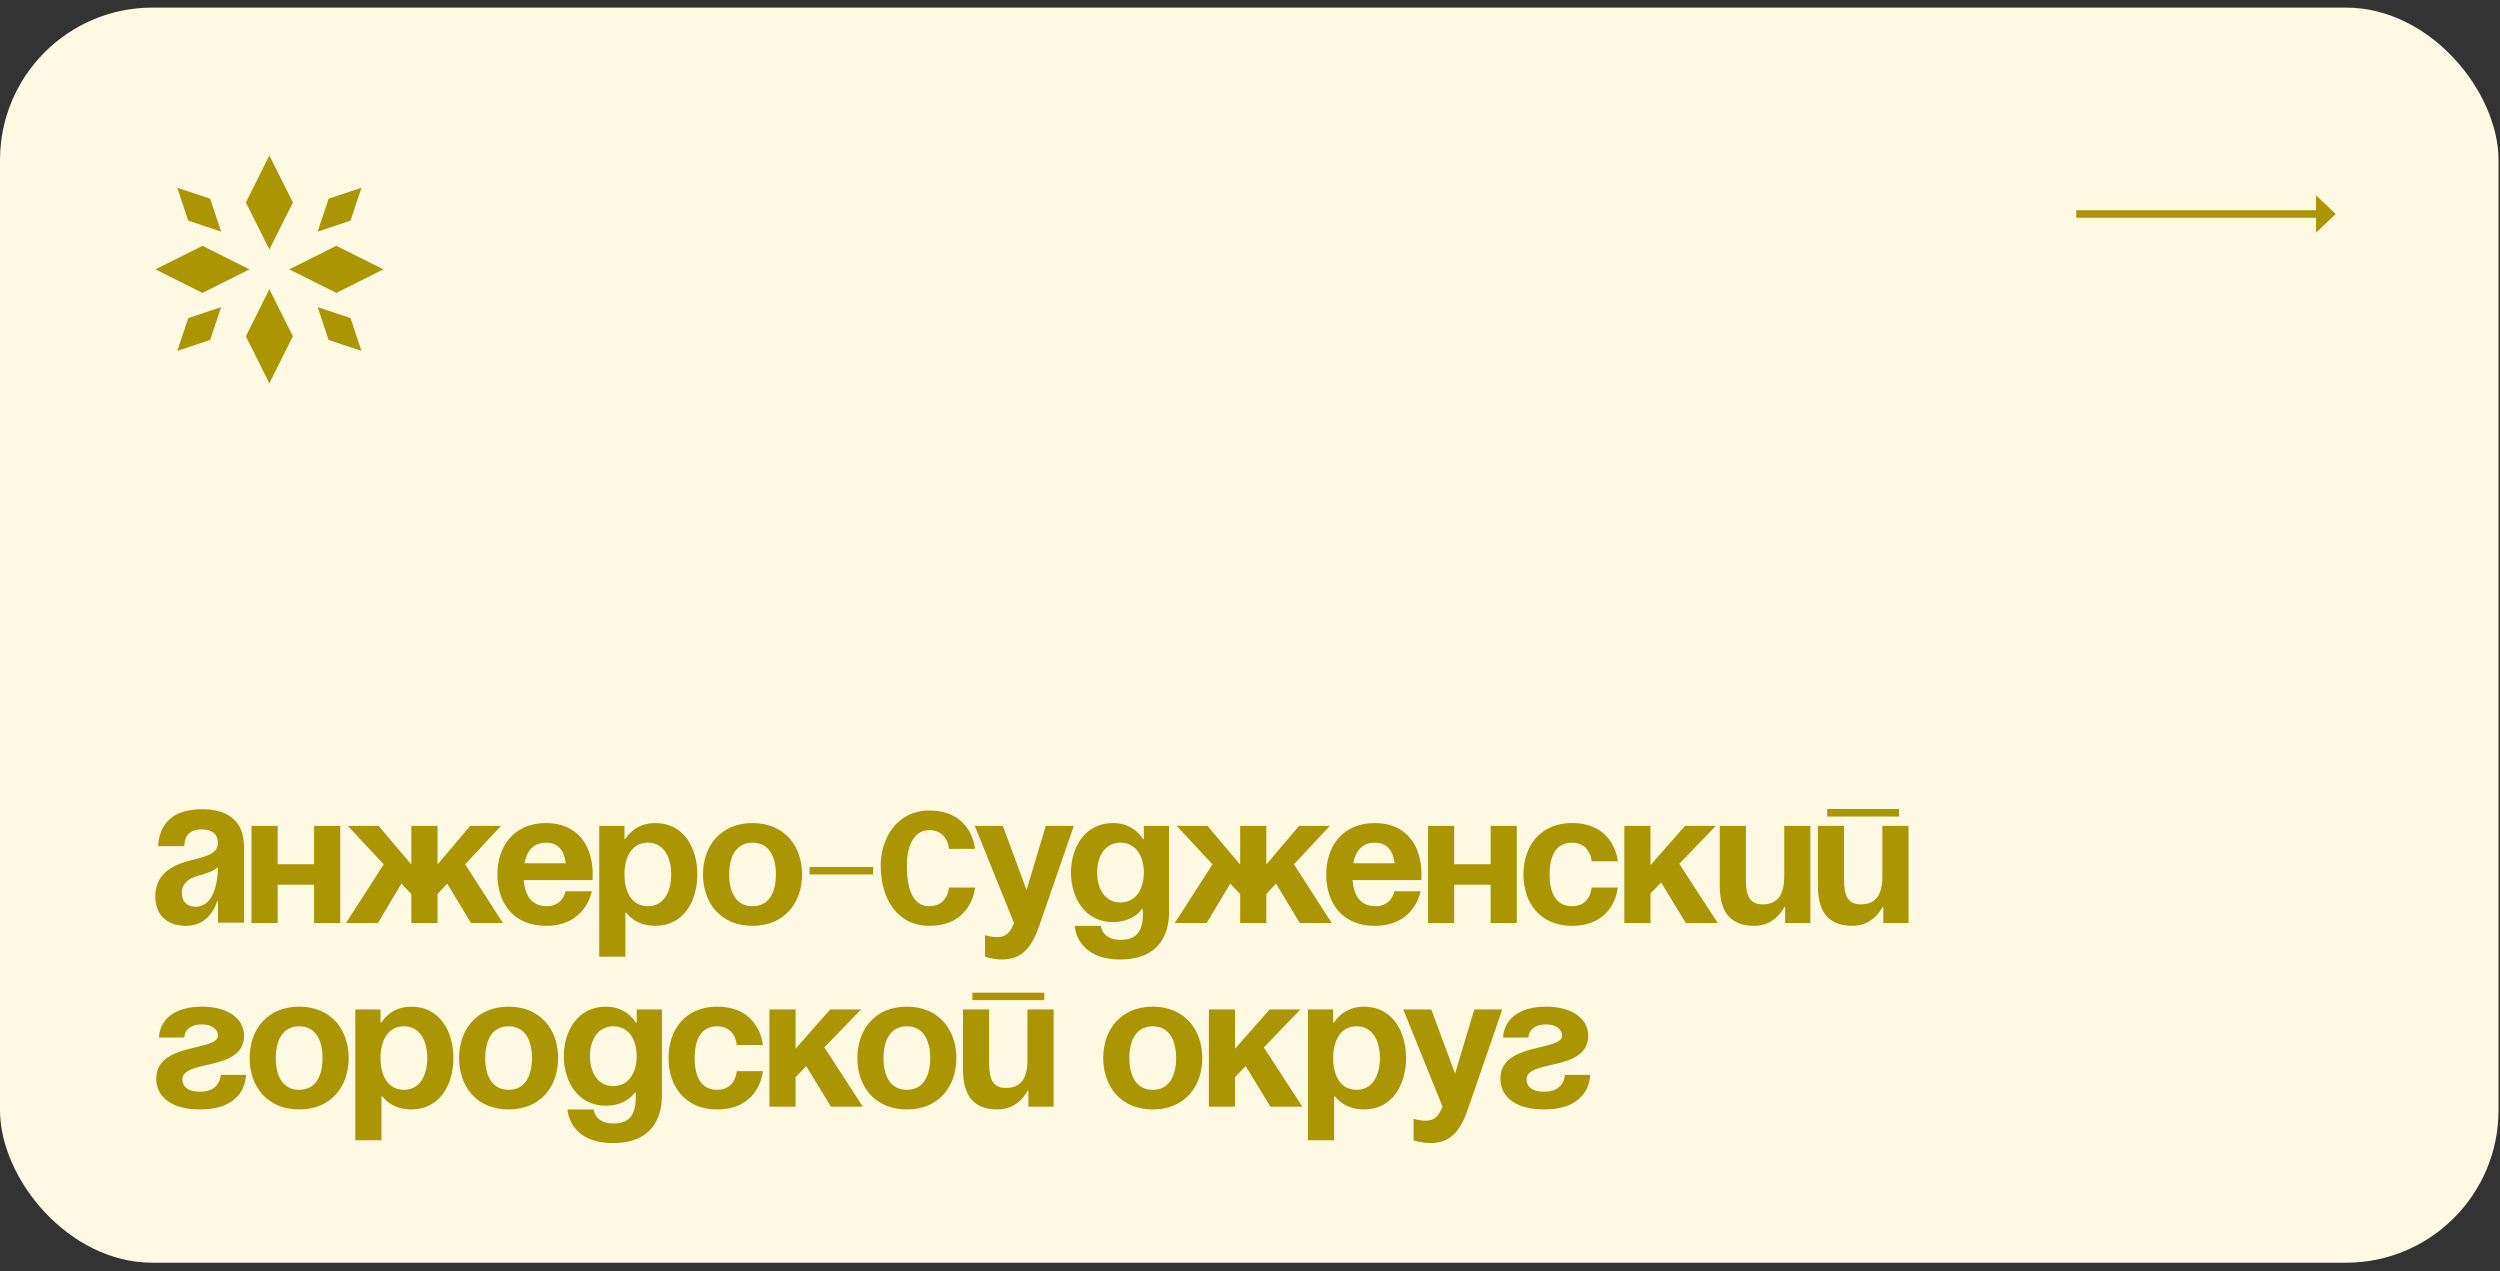
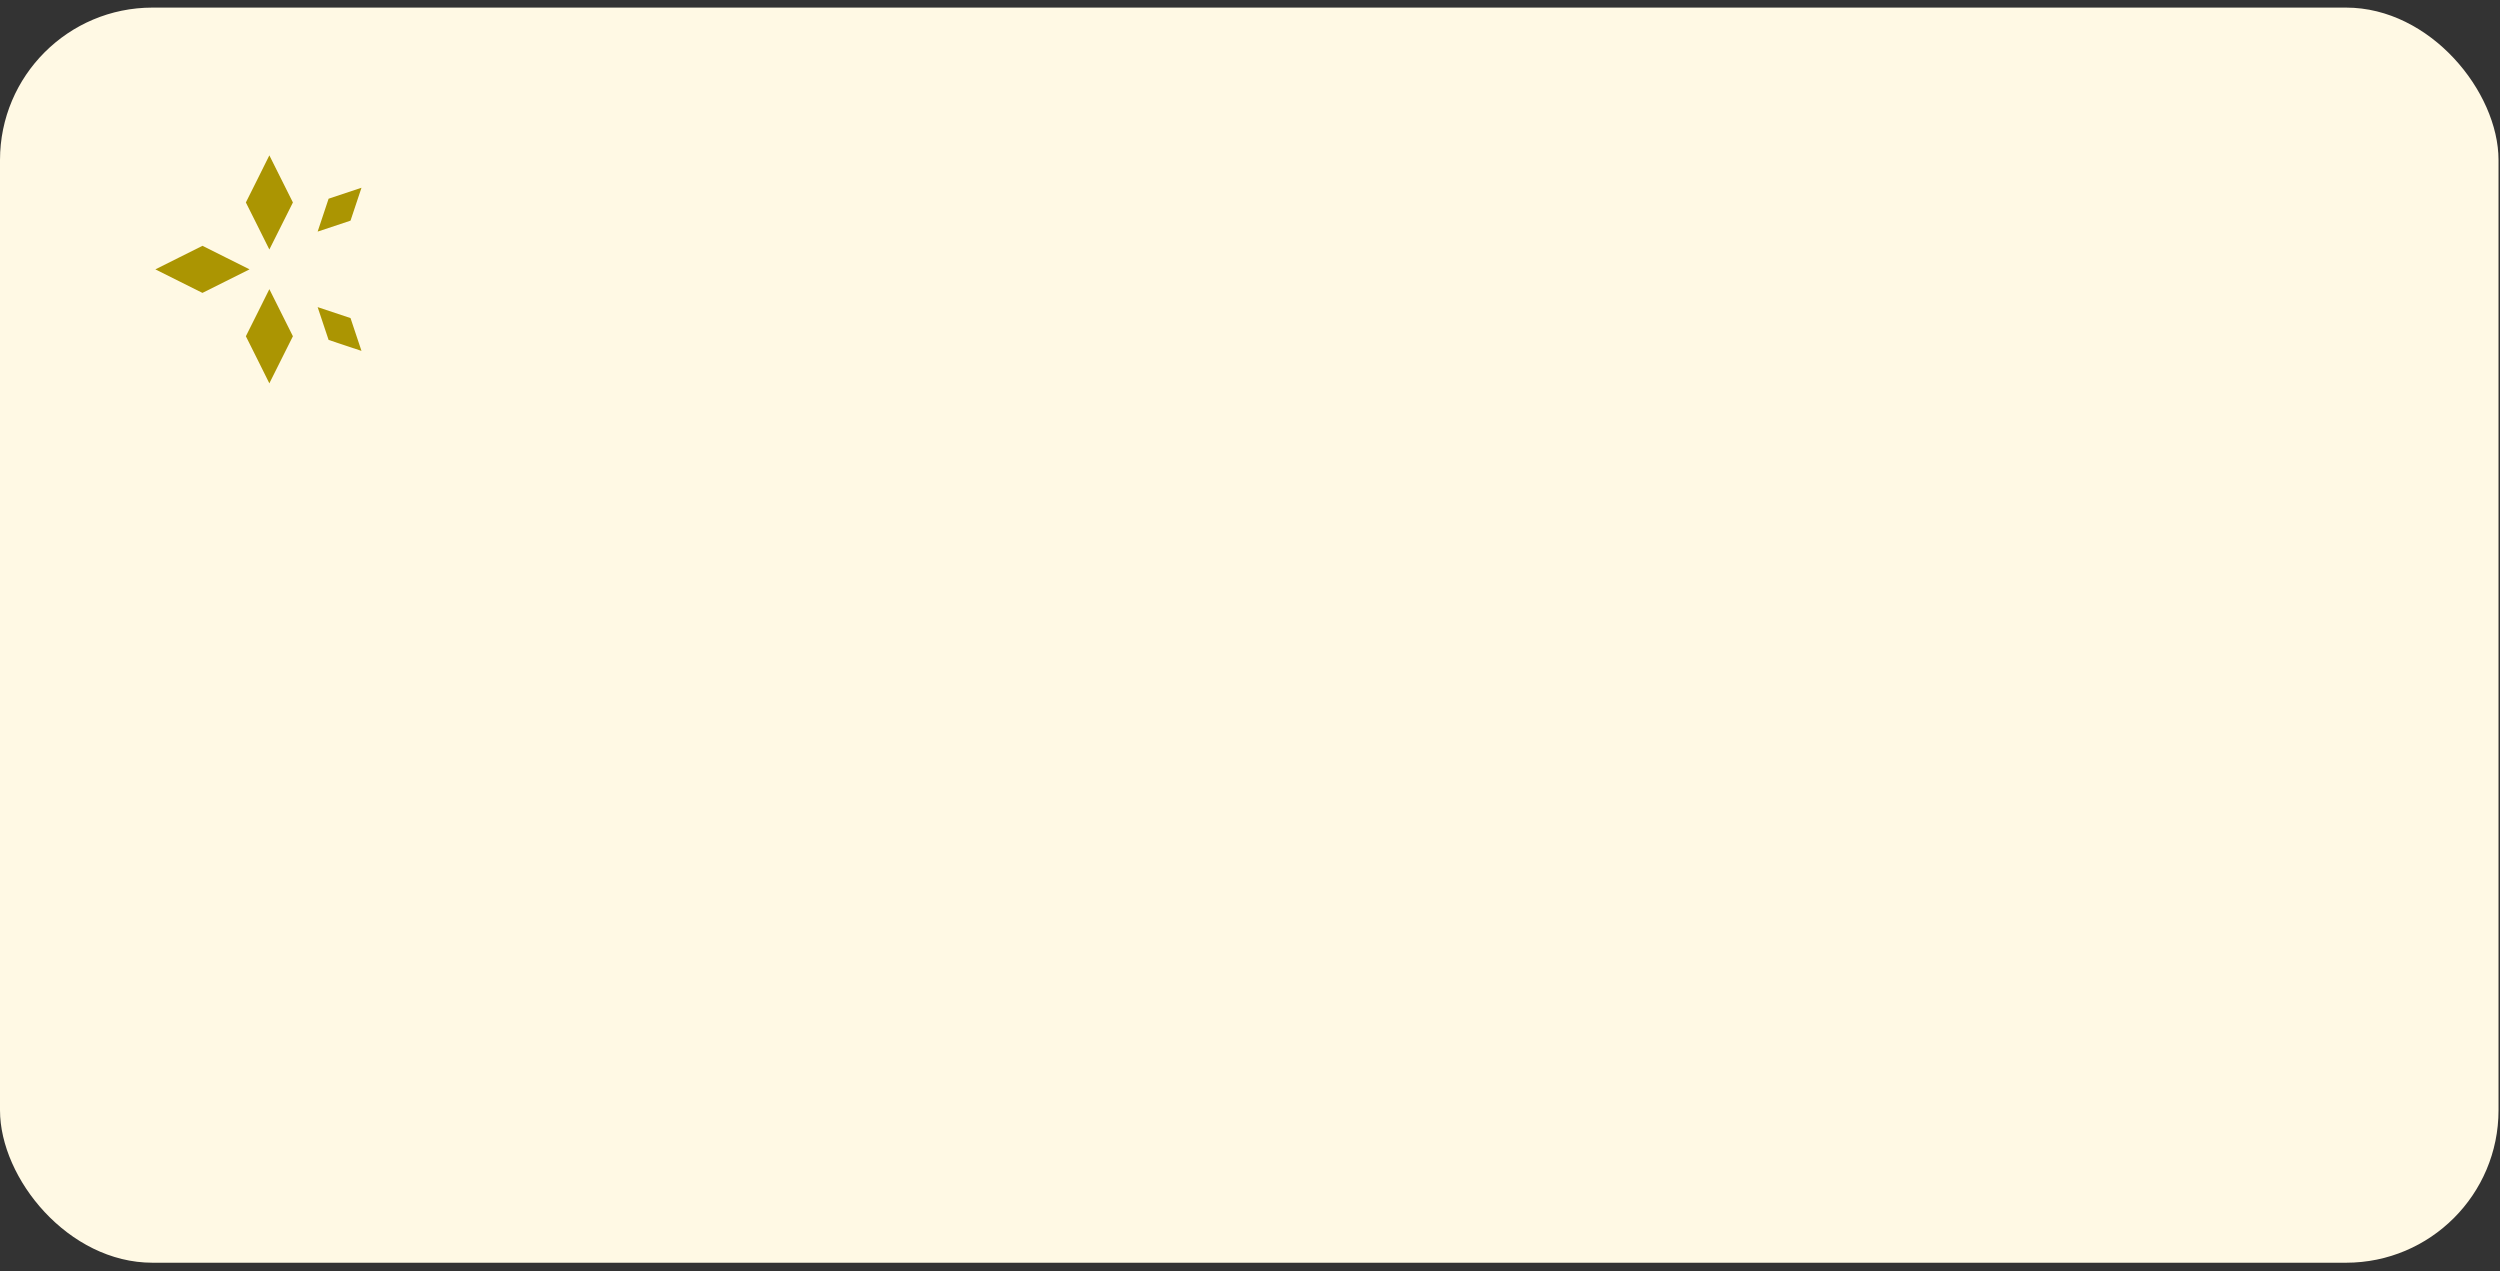
<svg xmlns="http://www.w3.org/2000/svg" width="177" height="90" viewBox="0 0 177 90" fill="none">
  <rect x="0" y="0" width="177" height="90" fill="#333333" stroke="none" />
  <rect y="0.538" width="176.896" height="88.863" rx="10.796" fill="#FFF9E4" />
-   <path d="M13.046 59.913H11.194C11.3 57.915 12.716 57.293 14.303 57.293C15.957 57.293 17.281 57.968 17.281 59.992V65.325H15.428V63.816H15.362C15.362 63.816 14.938 65.55 13.179 65.55C11.922 65.55 10.995 64.888 10.995 63.446C10.995 61.99 12.054 61.328 13.192 60.998C14.343 60.667 15.428 60.561 15.428 59.688C15.428 59.079 15.031 58.722 14.303 58.722C13.509 58.722 13.073 59.079 13.046 59.913ZM15.428 61.395C15.124 61.699 14.502 61.871 13.973 62.017C13.377 62.189 12.874 62.533 12.874 63.221C12.874 63.816 13.245 64.2 13.84 64.2C15.097 64.2 15.428 62.546 15.428 61.395ZM22.238 65.351V62.639H19.658V65.351H17.805V58.47H19.658V61.183H22.238V58.47H24.09V65.351H22.238ZM30.976 58.47V61.209L33.292 58.47H35.475L32.935 61.196L35.608 65.351H33.345L31.664 62.559L30.976 63.3V65.351H29.124V63.3L28.422 62.559L26.755 65.351H24.493L27.166 61.196L24.625 58.47H26.808L29.124 61.209V58.47H30.976ZM35.216 61.911C35.216 59.9 36.394 58.272 38.657 58.272C40.919 58.272 41.965 59.9 41.965 61.911C41.965 62.069 41.951 62.308 41.951 62.308H37.082C37.161 63.366 37.611 64.16 38.723 64.16C39.847 64.16 40.046 63.102 40.046 63.102H41.898C41.898 63.102 41.502 65.55 38.657 65.55C36.341 65.55 35.216 63.922 35.216 61.911ZM38.657 59.661C37.744 59.661 37.294 60.27 37.135 61.117H40.059C39.94 60.27 39.57 59.661 38.657 59.661ZM42.425 67.733V58.47H44.212V59.397H44.278C44.278 59.397 44.873 58.272 46.395 58.272C48.38 58.272 49.372 59.992 49.372 61.911C49.372 63.829 48.38 65.55 46.395 65.55C44.939 65.55 44.344 64.623 44.344 64.623H44.278V67.733H42.425ZM44.212 61.911C44.212 63.155 44.741 64.16 45.865 64.16C46.99 64.16 47.52 63.155 47.52 61.911C47.52 60.667 46.99 59.661 45.865 59.661C44.741 59.661 44.212 60.667 44.212 61.911ZM51.626 61.911C51.626 63.155 52.102 64.16 53.28 64.16C54.457 64.16 54.934 63.155 54.934 61.911C54.934 60.667 54.457 59.661 53.28 59.661C52.102 59.661 51.626 60.667 51.626 61.911ZM49.773 61.911C49.773 59.9 51.017 58.272 53.28 58.272C55.542 58.272 56.786 59.9 56.786 61.911C56.786 63.922 55.542 65.55 53.28 65.55C51.017 65.55 49.773 63.922 49.773 61.911ZM57.319 61.911V61.382H61.818V61.911H57.319ZM62.353 61.302C62.353 59.291 63.544 57.385 65.793 57.385C68.837 57.385 69.035 60.098 69.035 60.098H67.183C67.183 60.098 67.116 58.775 65.793 58.775C64.615 58.775 64.205 60.058 64.205 61.302C64.205 62.877 64.615 64.16 65.793 64.16C67.116 64.16 67.183 62.837 67.183 62.837H69.035C69.035 62.837 68.837 65.55 65.793 65.55C63.544 65.55 62.353 63.644 62.353 61.302ZM76.027 58.47L73.579 65.55C73.037 67.124 72.322 67.931 70.933 67.931C70.271 67.931 69.742 67.733 69.742 67.733V66.211C69.742 66.211 70.139 66.344 70.602 66.344C71.264 66.344 71.528 65.986 71.793 65.351L69.014 58.47H70.999L72.68 63.009L74.043 58.47H76.027ZM82.771 58.47V64.557C82.771 66.542 81.713 67.931 79.331 67.931C76.155 67.931 76.089 65.55 76.089 65.55H77.941C77.941 65.55 78.007 66.542 79.331 66.542C80.508 66.542 80.919 65.88 80.919 64.689V64.359H80.852C80.852 64.359 80.257 65.285 78.801 65.285C76.817 65.285 75.824 63.565 75.824 61.778C75.824 59.992 76.817 58.272 78.801 58.272C80.323 58.272 80.919 59.397 80.919 59.397H80.985V58.47H82.771ZM80.985 61.778C80.985 60.667 80.456 59.661 79.331 59.661C78.206 59.661 77.677 60.667 77.677 61.778C77.677 62.89 78.206 63.895 79.331 63.895C80.456 63.895 80.985 62.89 80.985 61.778ZM89.656 58.47V61.209L91.972 58.47H94.155L91.614 61.196L94.287 65.351H92.024L90.344 62.559L89.656 63.3V65.351H87.803V63.3L87.102 62.559L85.435 65.351H83.172L85.845 61.196L83.305 58.47H85.488L87.803 61.209V58.47H89.656ZM93.896 61.911C93.896 59.9 95.073 58.272 97.336 58.272C99.599 58.272 100.644 59.9 100.644 61.911C100.644 62.069 100.631 62.308 100.631 62.308H95.761C95.841 63.366 96.291 64.16 97.402 64.16C98.527 64.16 98.725 63.102 98.725 63.102H100.578C100.578 63.102 100.181 65.55 97.336 65.55C95.02 65.55 93.896 63.922 93.896 61.911ZM97.336 59.661C96.423 59.661 95.973 60.27 95.814 61.117H98.739C98.62 60.27 98.249 59.661 97.336 59.661ZM105.537 65.351V62.639H102.957V65.351H101.105V58.47H102.957V61.183H105.537V58.47H107.39V65.351H105.537ZM107.858 61.911C107.858 59.9 109.049 58.272 111.299 58.272C114.342 58.272 114.54 60.984 114.54 60.984H112.688C112.688 60.984 112.622 59.661 111.299 59.661C110.121 59.661 109.711 60.667 109.711 61.911C109.711 63.155 110.121 64.16 111.299 64.16C112.622 64.16 112.688 62.837 112.688 62.837H114.54C114.54 62.837 114.342 65.55 111.299 65.55C109.049 65.55 107.858 63.922 107.858 61.911ZM115.003 65.351V58.47H116.855V61.249L119.303 58.47H121.486L118.893 61.157L121.619 65.351H119.356L117.609 62.48L116.855 63.26V65.351H115.003ZM128.175 58.47V65.351H126.389V64.226H126.323C126.323 64.226 125.727 65.55 124.206 65.55C122.287 65.55 121.758 64.293 121.758 62.705V58.47H123.61V62.308C123.61 63.499 123.941 64.028 124.801 64.028C125.793 64.028 126.323 63.432 126.323 62.043V58.47H128.175ZM129.368 57.809V57.279H134.462V57.809H129.368ZM135.124 58.47V65.351H133.338V64.226H133.272C133.272 64.226 132.676 65.55 131.154 65.55C129.236 65.55 128.706 64.293 128.706 62.705V58.47H130.559V62.308C130.559 63.499 130.89 64.028 131.75 64.028C132.742 64.028 133.272 63.432 133.272 62.043V58.47H135.124ZM15.627 76.102H17.413C17.413 76.895 16.884 78.55 14.171 78.55C12.186 78.55 11.062 77.689 11.062 76.366C11.062 73.786 15.428 74.448 15.428 73.323C15.428 72.9 15.031 72.529 14.303 72.529C13.046 72.529 13.046 73.455 13.046 73.455H11.26C11.26 72.794 11.723 71.272 14.303 71.272C16.156 71.272 17.281 72.132 17.281 73.323C17.281 75.903 12.914 74.964 12.914 76.432C12.914 76.829 13.179 77.293 14.171 77.293C15.627 77.293 15.627 76.102 15.627 76.102ZM19.527 74.911C19.527 76.155 20.003 77.16 21.181 77.16C22.359 77.16 22.835 76.155 22.835 74.911C22.835 73.667 22.359 72.661 21.181 72.661C20.003 72.661 19.527 73.667 19.527 74.911ZM17.674 74.911C17.674 72.9 18.918 71.272 21.181 71.272C23.444 71.272 24.687 72.9 24.687 74.911C24.687 76.922 23.444 78.55 21.181 78.55C18.918 78.55 17.674 76.922 17.674 74.911ZM25.155 80.733V71.47H26.941V72.397H27.007C27.007 72.397 27.603 71.272 29.124 71.272C31.109 71.272 32.102 72.992 32.102 74.911C32.102 76.829 31.109 78.55 29.124 78.55C27.669 78.55 27.073 77.623 27.073 77.623H27.007V80.733H25.155ZM26.941 74.911C26.941 76.155 27.47 77.16 28.595 77.16C29.72 77.16 30.249 76.155 30.249 74.911C30.249 73.667 29.72 72.661 28.595 72.661C27.47 72.661 26.941 73.667 26.941 74.911ZM34.355 74.911C34.355 76.155 34.831 77.16 36.009 77.16C37.187 77.16 37.663 76.155 37.663 74.911C37.663 73.667 37.187 72.661 36.009 72.661C34.831 72.661 34.355 73.667 34.355 74.911ZM32.503 74.911C32.503 72.9 33.746 71.272 36.009 71.272C38.272 71.272 39.516 72.9 39.516 74.911C39.516 76.922 38.272 78.55 36.009 78.55C33.746 78.55 32.503 76.922 32.503 74.911ZM46.864 71.47V77.557C46.864 79.542 45.805 80.931 43.423 80.931C40.248 80.931 40.181 78.55 40.181 78.55H42.034C42.034 78.55 42.1 79.542 43.423 79.542C44.601 79.542 45.011 78.88 45.011 77.689V77.359H44.945C44.945 77.359 44.349 78.285 42.894 78.285C40.909 78.285 39.917 76.565 39.917 74.778C39.917 72.992 40.909 71.272 42.894 71.272C44.416 71.272 45.011 72.397 45.011 72.397H45.077V71.47H46.864ZM45.077 74.778C45.077 73.667 44.548 72.661 43.423 72.661C42.298 72.661 41.769 73.667 41.769 74.778C41.769 75.89 42.298 76.895 43.423 76.895C44.548 76.895 45.077 75.89 45.077 74.778ZM47.331 74.911C47.331 72.9 48.522 71.272 50.771 71.272C53.815 71.272 54.013 73.984 54.013 73.984H52.16C52.16 73.984 52.094 72.661 50.771 72.661C49.593 72.661 49.183 73.667 49.183 74.911C49.183 76.155 49.593 77.16 50.771 77.16C52.094 77.16 52.16 75.837 52.16 75.837H54.013C54.013 75.837 53.815 78.55 50.771 78.55C48.522 78.55 47.331 76.922 47.331 74.911ZM54.475 78.351V71.47H56.328V74.249L58.776 71.47H60.959L58.365 74.156L61.091 78.351H58.828L57.082 75.48L56.328 76.26V78.351H54.475ZM62.551 74.911C62.551 76.155 63.028 77.16 64.205 77.16C65.383 77.16 65.859 76.155 65.859 74.911C65.859 73.667 65.383 72.661 64.205 72.661C63.028 72.661 62.551 73.667 62.551 74.911ZM60.699 74.911C60.699 72.9 61.943 71.272 64.205 71.272C66.468 71.272 67.712 72.9 67.712 74.911C67.712 76.922 66.468 78.55 64.205 78.55C61.943 78.55 60.699 76.922 60.699 74.911ZM68.841 70.809V70.279H73.935V70.809H68.841ZM74.597 71.47V78.351H72.81V77.226H72.744C72.744 77.226 72.149 78.55 70.627 78.55C68.708 78.55 68.179 77.293 68.179 75.705V71.47H70.032V75.308C70.032 76.499 70.362 77.028 71.222 77.028C72.215 77.028 72.744 76.432 72.744 75.043V71.47H74.597ZM79.961 74.911C79.961 76.155 80.437 77.16 81.615 77.16C82.793 77.16 83.269 76.155 83.269 74.911C83.269 73.667 82.793 72.661 81.615 72.661C80.437 72.661 79.961 73.667 79.961 74.911ZM78.108 74.911C78.108 72.9 79.352 71.272 81.615 71.272C83.877 71.272 85.121 72.9 85.121 74.911C85.121 76.922 83.877 78.55 81.615 78.55C79.352 78.55 78.108 76.922 78.108 74.911ZM85.589 78.351V71.47H87.441V74.249L89.889 71.47H92.072L89.479 74.156L92.205 78.351H89.942L88.195 75.48L87.441 76.26V78.351H85.589ZM92.602 80.733V71.47H94.388V72.397H94.455C94.455 72.397 95.05 71.272 96.572 71.272C98.556 71.272 99.549 72.992 99.549 74.911C99.549 76.829 98.556 78.55 96.572 78.55C95.116 78.55 94.521 77.623 94.521 77.623H94.455V80.733H92.602ZM94.388 74.911C94.388 76.155 94.918 77.16 96.042 77.16C97.167 77.16 97.696 76.155 97.696 74.911C97.696 73.667 97.167 72.661 96.042 72.661C94.918 72.661 94.388 73.667 94.388 74.911ZM106.365 71.47L103.918 78.55C103.375 80.124 102.661 80.931 101.271 80.931C100.61 80.931 100.08 80.733 100.08 80.733V79.211C100.08 79.211 100.477 79.344 100.94 79.344C101.602 79.344 101.867 78.986 102.131 78.351L99.353 71.47H101.337L103.018 76.009L104.381 71.47H106.365ZM110.792 76.102H112.578C112.578 76.895 112.049 78.55 109.337 78.55C107.352 78.55 106.227 77.689 106.227 76.366C106.227 73.786 110.594 74.448 110.594 73.323C110.594 72.9 110.197 72.529 109.469 72.529C108.212 72.529 108.212 73.455 108.212 73.455H106.425C106.425 72.794 106.889 71.272 109.469 71.272C111.321 71.272 112.446 72.132 112.446 73.323C112.446 75.903 108.079 74.964 108.079 76.432C108.079 76.829 108.344 77.293 109.337 77.293C110.792 77.293 110.792 76.102 110.792 76.102Z" fill="#AB9502" />
-   <path d="M146.999 15.414V14.885H163.977V13.826L165.367 15.149L163.977 16.473V15.414H146.999Z" fill="#AB9502" />
  <path fill-rule="evenodd" clip-rule="evenodd" d="M19.07 11L19.904 12.667L20.738 14.334L19.904 16.001L19.07 17.664L18.241 16.001L17.407 14.334L18.241 12.667L19.07 11Z" fill="#AB9502" />
  <path fill-rule="evenodd" clip-rule="evenodd" d="M19.07 20.472L19.904 22.139L20.738 23.806L19.904 25.473L19.07 27.14L18.241 25.473L17.407 23.806L18.241 22.139L19.07 20.472Z" fill="#AB9502" />
-   <path fill-rule="evenodd" clip-rule="evenodd" d="M20.477 19.07L22.144 18.237L23.811 17.403L25.478 18.237L27.145 19.07L25.478 19.904L23.811 20.737L22.144 19.904L20.477 19.07Z" fill="#AB9502" />
  <path fill-rule="evenodd" clip-rule="evenodd" d="M11 19.07L12.667 18.237L14.334 17.403L16.001 18.237L17.668 19.07L16.001 19.904L14.334 20.737L12.667 19.904L11 19.07Z" fill="#AB9502" />
-   <path fill-rule="evenodd" clip-rule="evenodd" d="M12.552 13.293L13.716 13.681L14.88 14.069L15.268 15.233L15.655 16.397L14.492 16.009L13.328 15.621L12.94 14.457L12.552 13.293Z" fill="#AB9502" />
  <path fill-rule="evenodd" clip-rule="evenodd" d="M25.593 13.293L24.429 13.681L23.265 14.069L22.877 15.233L22.489 16.397L23.653 16.009L24.817 15.621L25.205 14.457L25.593 13.293Z" fill="#AB9502" />
-   <path fill-rule="evenodd" clip-rule="evenodd" d="M12.552 24.843L13.716 24.456L14.88 24.067L15.268 22.907L15.655 21.744L14.492 22.132L13.328 22.52L12.94 23.683L12.552 24.843Z" fill="#AB9502" />
  <path fill-rule="evenodd" clip-rule="evenodd" d="M25.593 24.843L24.429 24.456L23.265 24.067L22.877 22.907L22.489 21.744L23.653 22.132L24.817 22.52L25.205 23.683L25.593 24.843Z" fill="#AB9502" />
</svg>